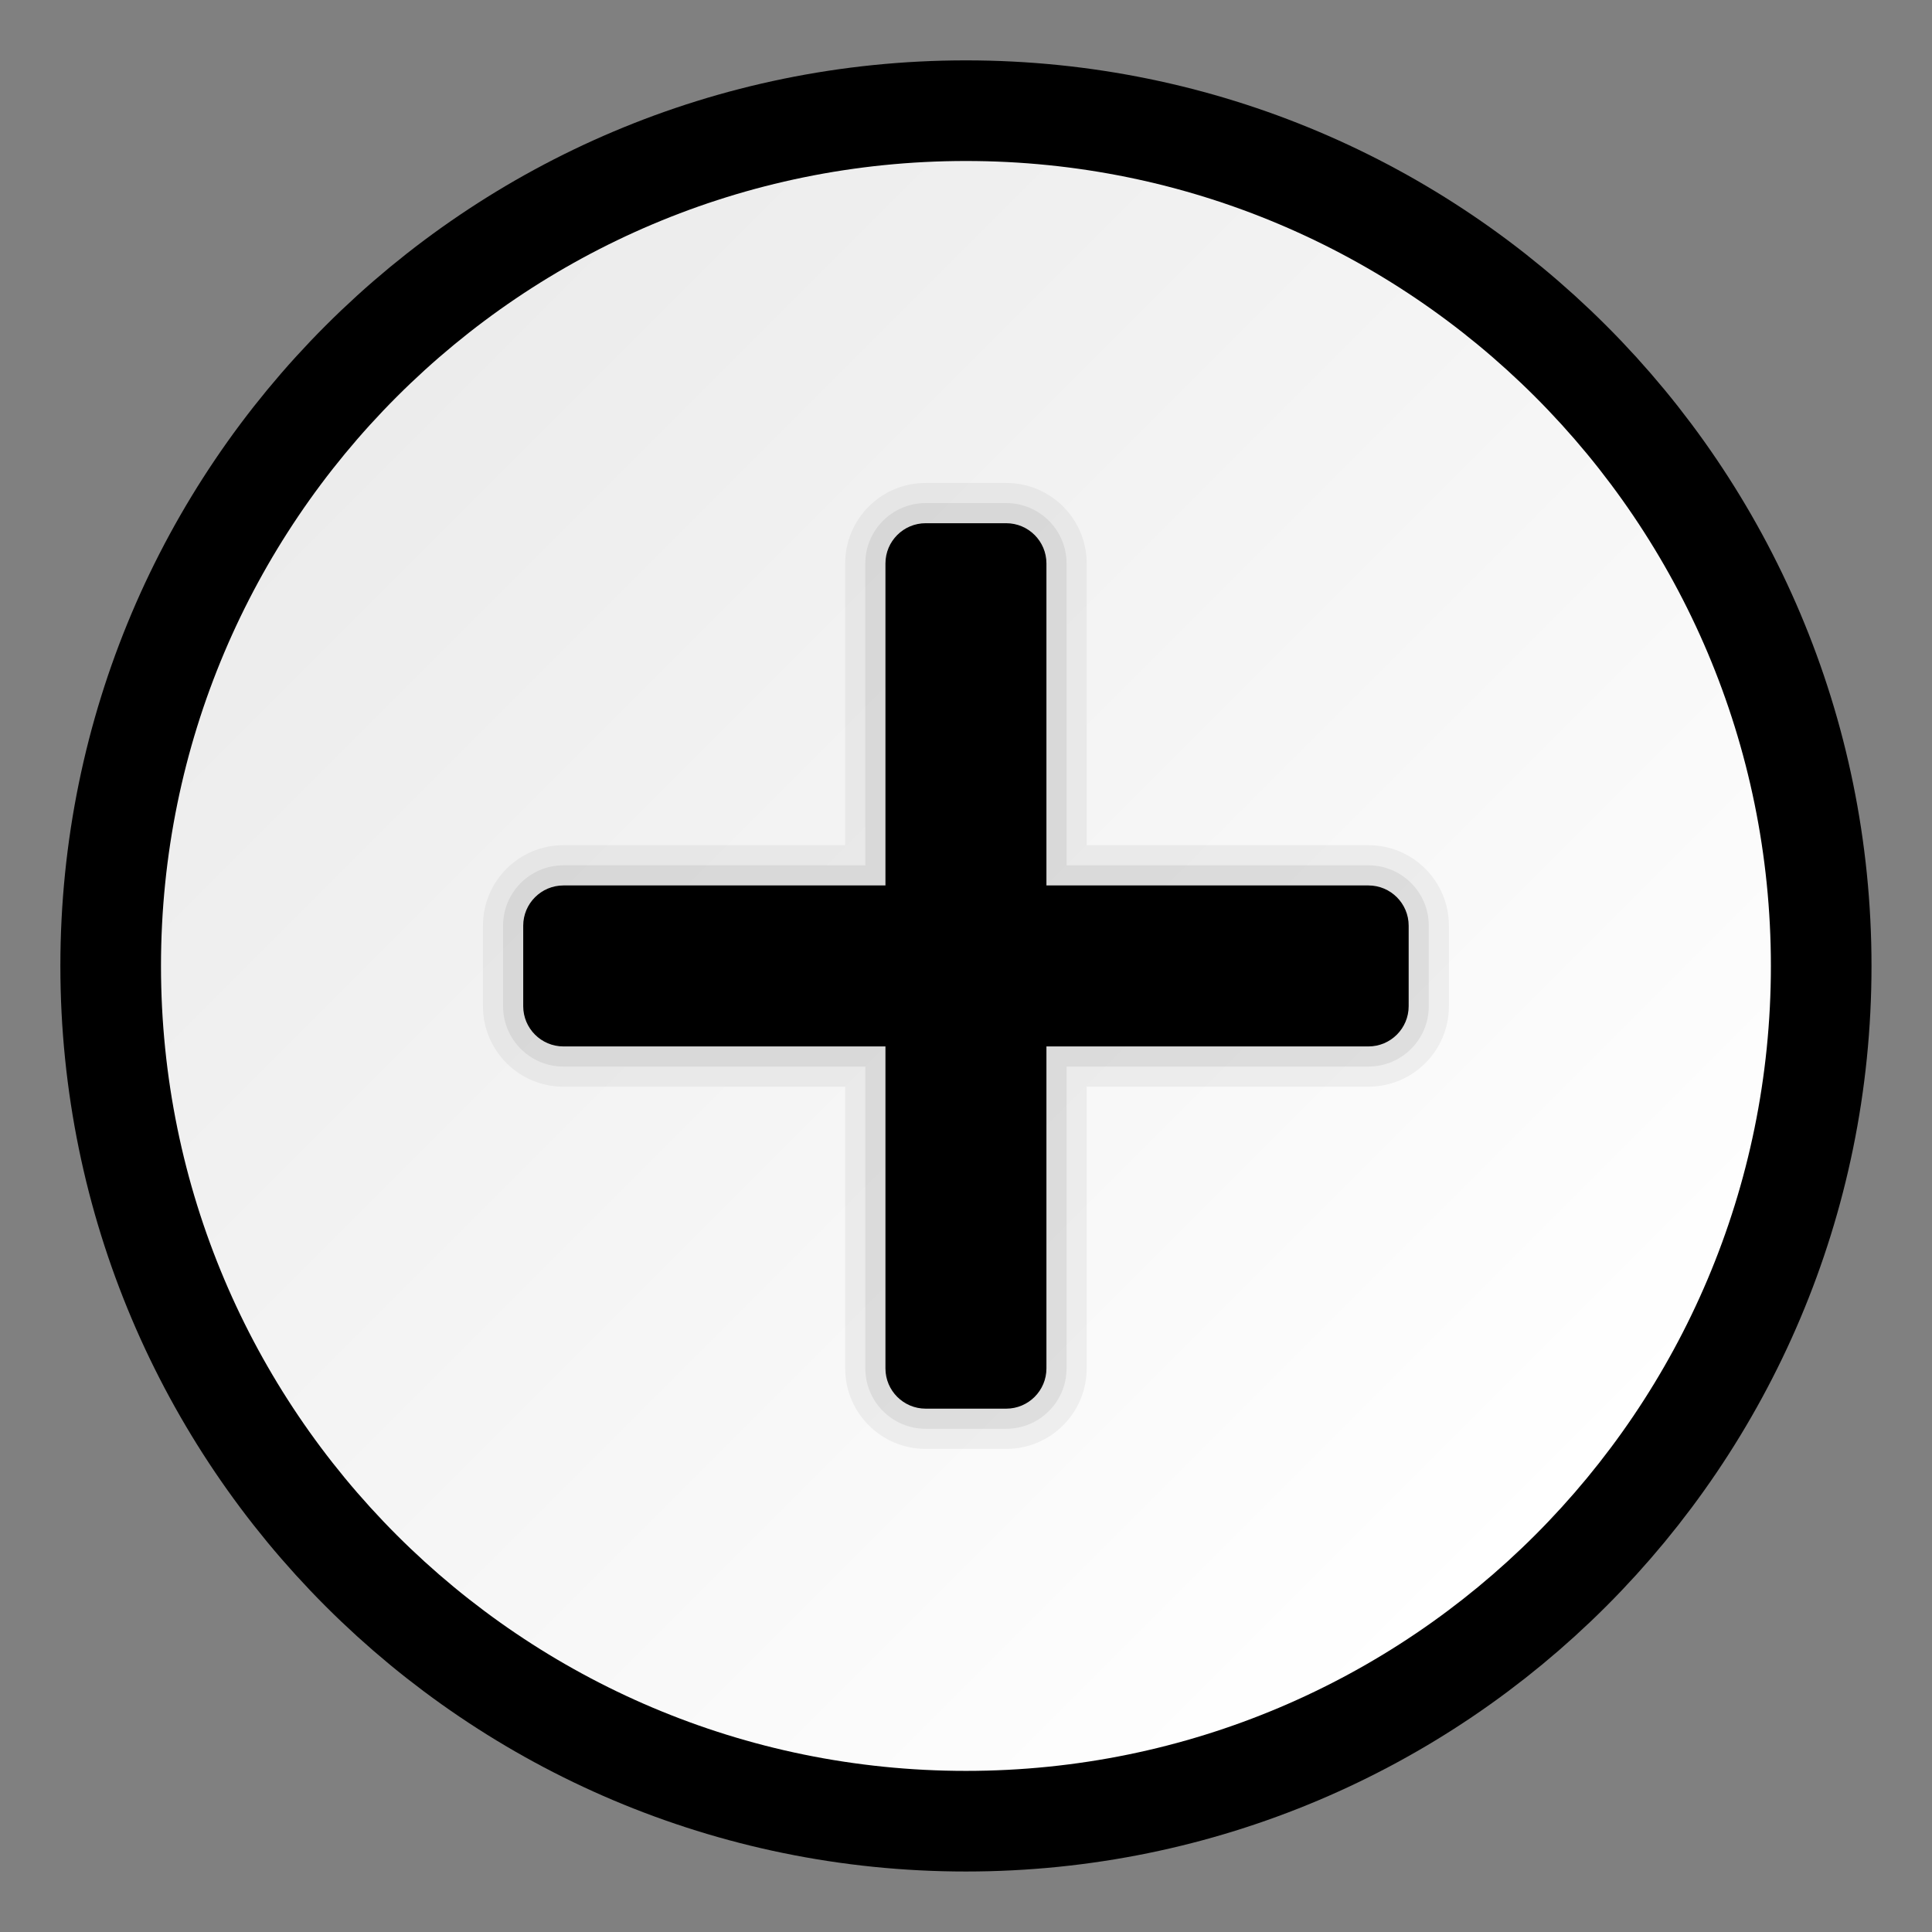
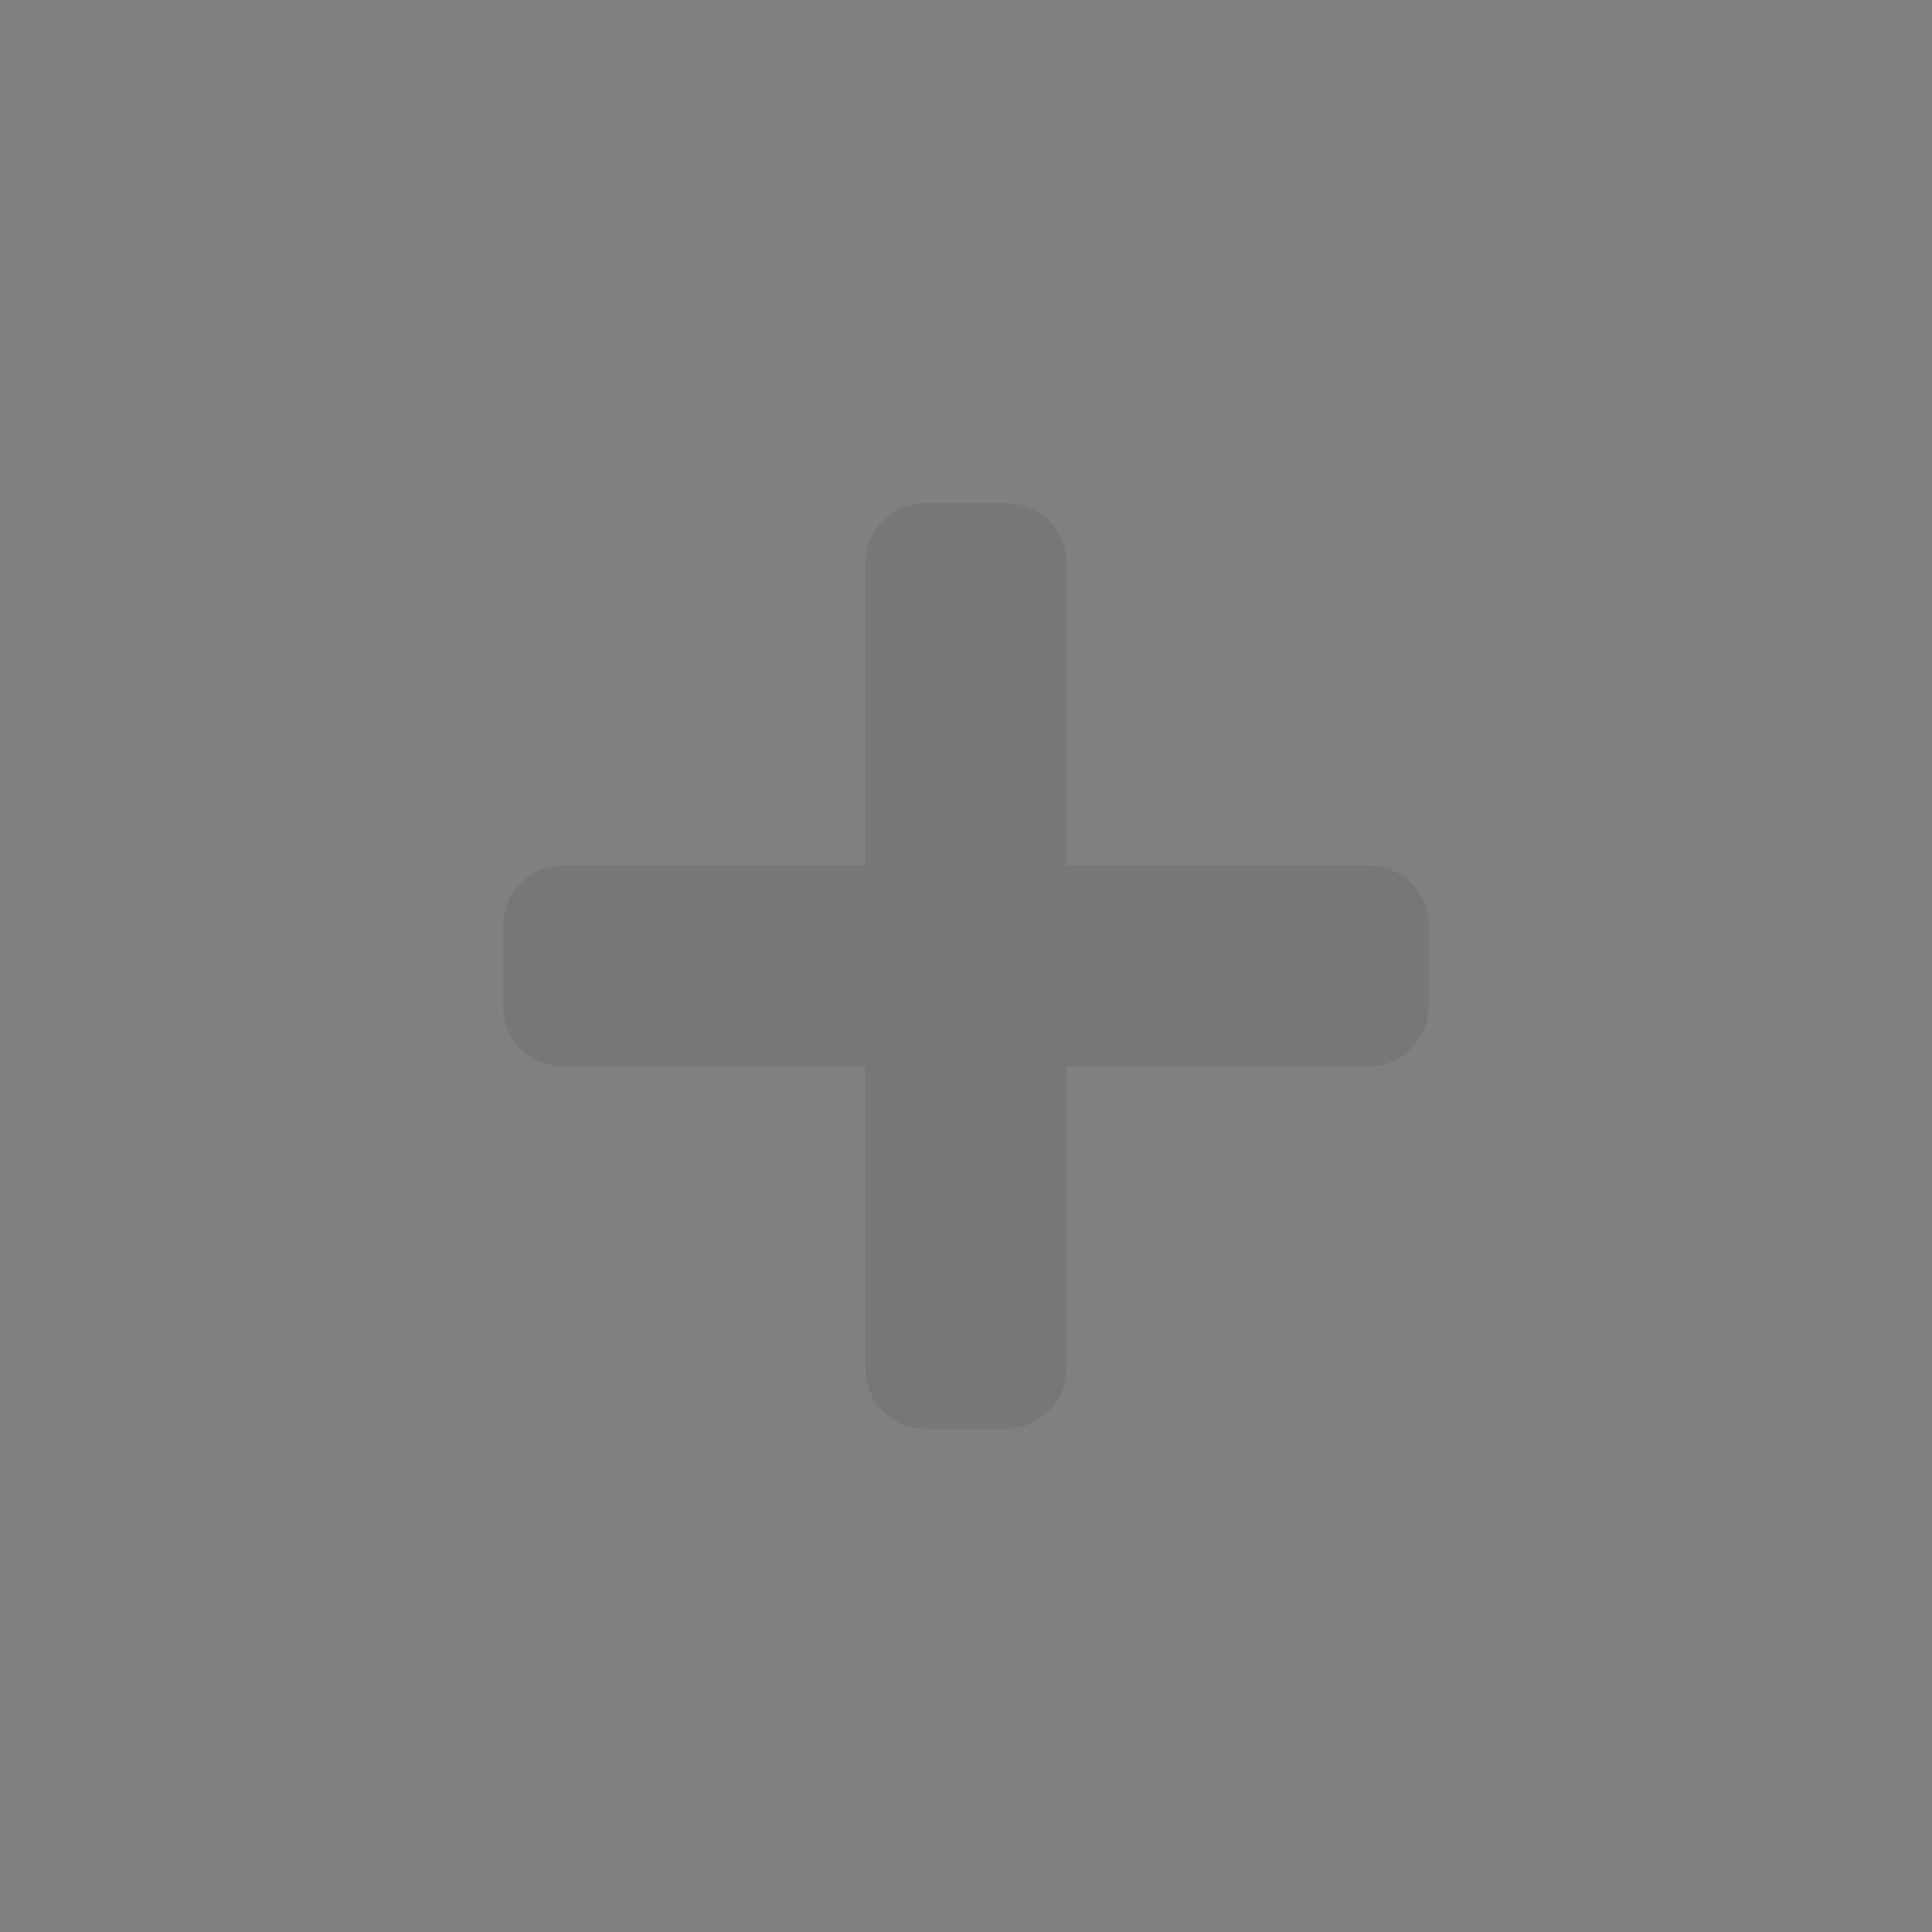
<svg xmlns="http://www.w3.org/2000/svg" viewBox="0,0,256,256" width="48px" height="48px" fill-rule="nonzero">
  <rect x="0" y="0" width="256" height="256" fill="#808080" stroke="none" />
  <defs>
    <linearGradient x1="9.858" y1="9.858" x2="38.142" y2="38.142" gradientUnits="userSpaceOnUse" id="color-1">
      <stop offset="0" stop-color="#ececec" />
      <stop offset="1" stop-color="#ffffff" />
    </linearGradient>
    <linearGradient x1="22" y1="24" x2="26" y2="24" gradientUnits="userSpaceOnUse" id="color-2">
      <stop offset="0.824" stop-color="#000000" />
      <stop offset="0.931" stop-color="#000000" />
      <stop offset="1" stop-color="#000000" />
    </linearGradient>
    <linearGradient x1="13" y1="24" x2="35" y2="24" gradientUnits="userSpaceOnUse" id="color-3">
      <stop offset="0.824" stop-color="#000000" />
      <stop offset="0.931" stop-color="#000000" />
      <stop offset="1" stop-color="#000000" />
    </linearGradient>
  </defs>
  <g fill="none" fill-rule="nonzero" stroke="none" stroke-width="none" stroke-linecap="butt" stroke-linejoin="none" stroke-miterlimit="10" stroke-dasharray="" stroke-dashoffset="0" font-family="none" font-weight="none" font-size="none" text-anchor="none" style="mix-blend-mode: normal">
-     <path transform="scale(5.333,5.333)" d="M44,24c0,11.045 -8.955,20 -20,20c-11.045,0 -20,-8.955 -20,-20c0,-11.045 8.955,-20 20,-20c11.045,0 20,8.955 20,20z" id="strokeMainSVG" fill="#000000" stroke="#000000" stroke-width="5" stroke-linejoin="round" />
    <g transform="scale(5.333,5.333)" stroke="none" stroke-width="1" stroke-linejoin="miter">
-       <path d="M44,24c0,11.045 -8.955,20 -20,20c-11.045,0 -20,-8.955 -20,-20c0,-11.045 8.955,-20 20,-20c11.045,0 20,8.955 20,20z" fill="url(#color-1)" />
-       <path d="M34,21h-7v-7c0,-1.105 -0.895,-2 -2,-2h-2c-1.105,0 -2,0.895 -2,2v7h-7c-1.105,0 -2,0.895 -2,2v2c0,1.105 0.895,2 2,2h7v7c0,1.105 0.895,2 2,2h2c1.105,0 2,-0.895 2,-2v-7h7c1.105,0 2,-0.895 2,-2v-2c0,-1.105 -0.895,-2 -2,-2z" fill="#000000" opacity="0.05" />
      <path d="M34,21.5h-7.5v-7.5c0,-0.828 -0.672,-1.5 -1.5,-1.5h-2c-0.828,0 -1.5,0.672 -1.5,1.5v7.5h-7.5c-0.828,0 -1.5,0.672 -1.5,1.5v2c0,0.828 0.672,1.5 1.5,1.5h7.5v7.5c0,0.828 0.672,1.5 1.5,1.5h2c0.828,0 1.5,-0.672 1.5,-1.5v-7.5h7.5c0.828,0 1.5,-0.672 1.5,-1.5v-2c0,-0.828 -0.672,-1.5 -1.5,-1.5z" fill="#000000" opacity="0.07" />
-       <path d="M23,13h2c0.552,0 1,0.448 1,1v20c0,0.552 -0.448,1 -1,1h-2c-0.552,0 -1,-0.448 -1,-1v-20c0,-0.552 0.448,-1 1,-1z" fill="url(#color-2)" />
-       <path d="M35,23v2c0,0.552 -0.448,1 -1,1h-20c-0.552,0 -1,-0.448 -1,-1v-2c0,-0.552 0.448,-1 1,-1h20c0.552,0 1,0.448 1,1z" fill="url(#color-3)" />
    </g>
  </g>
</svg>